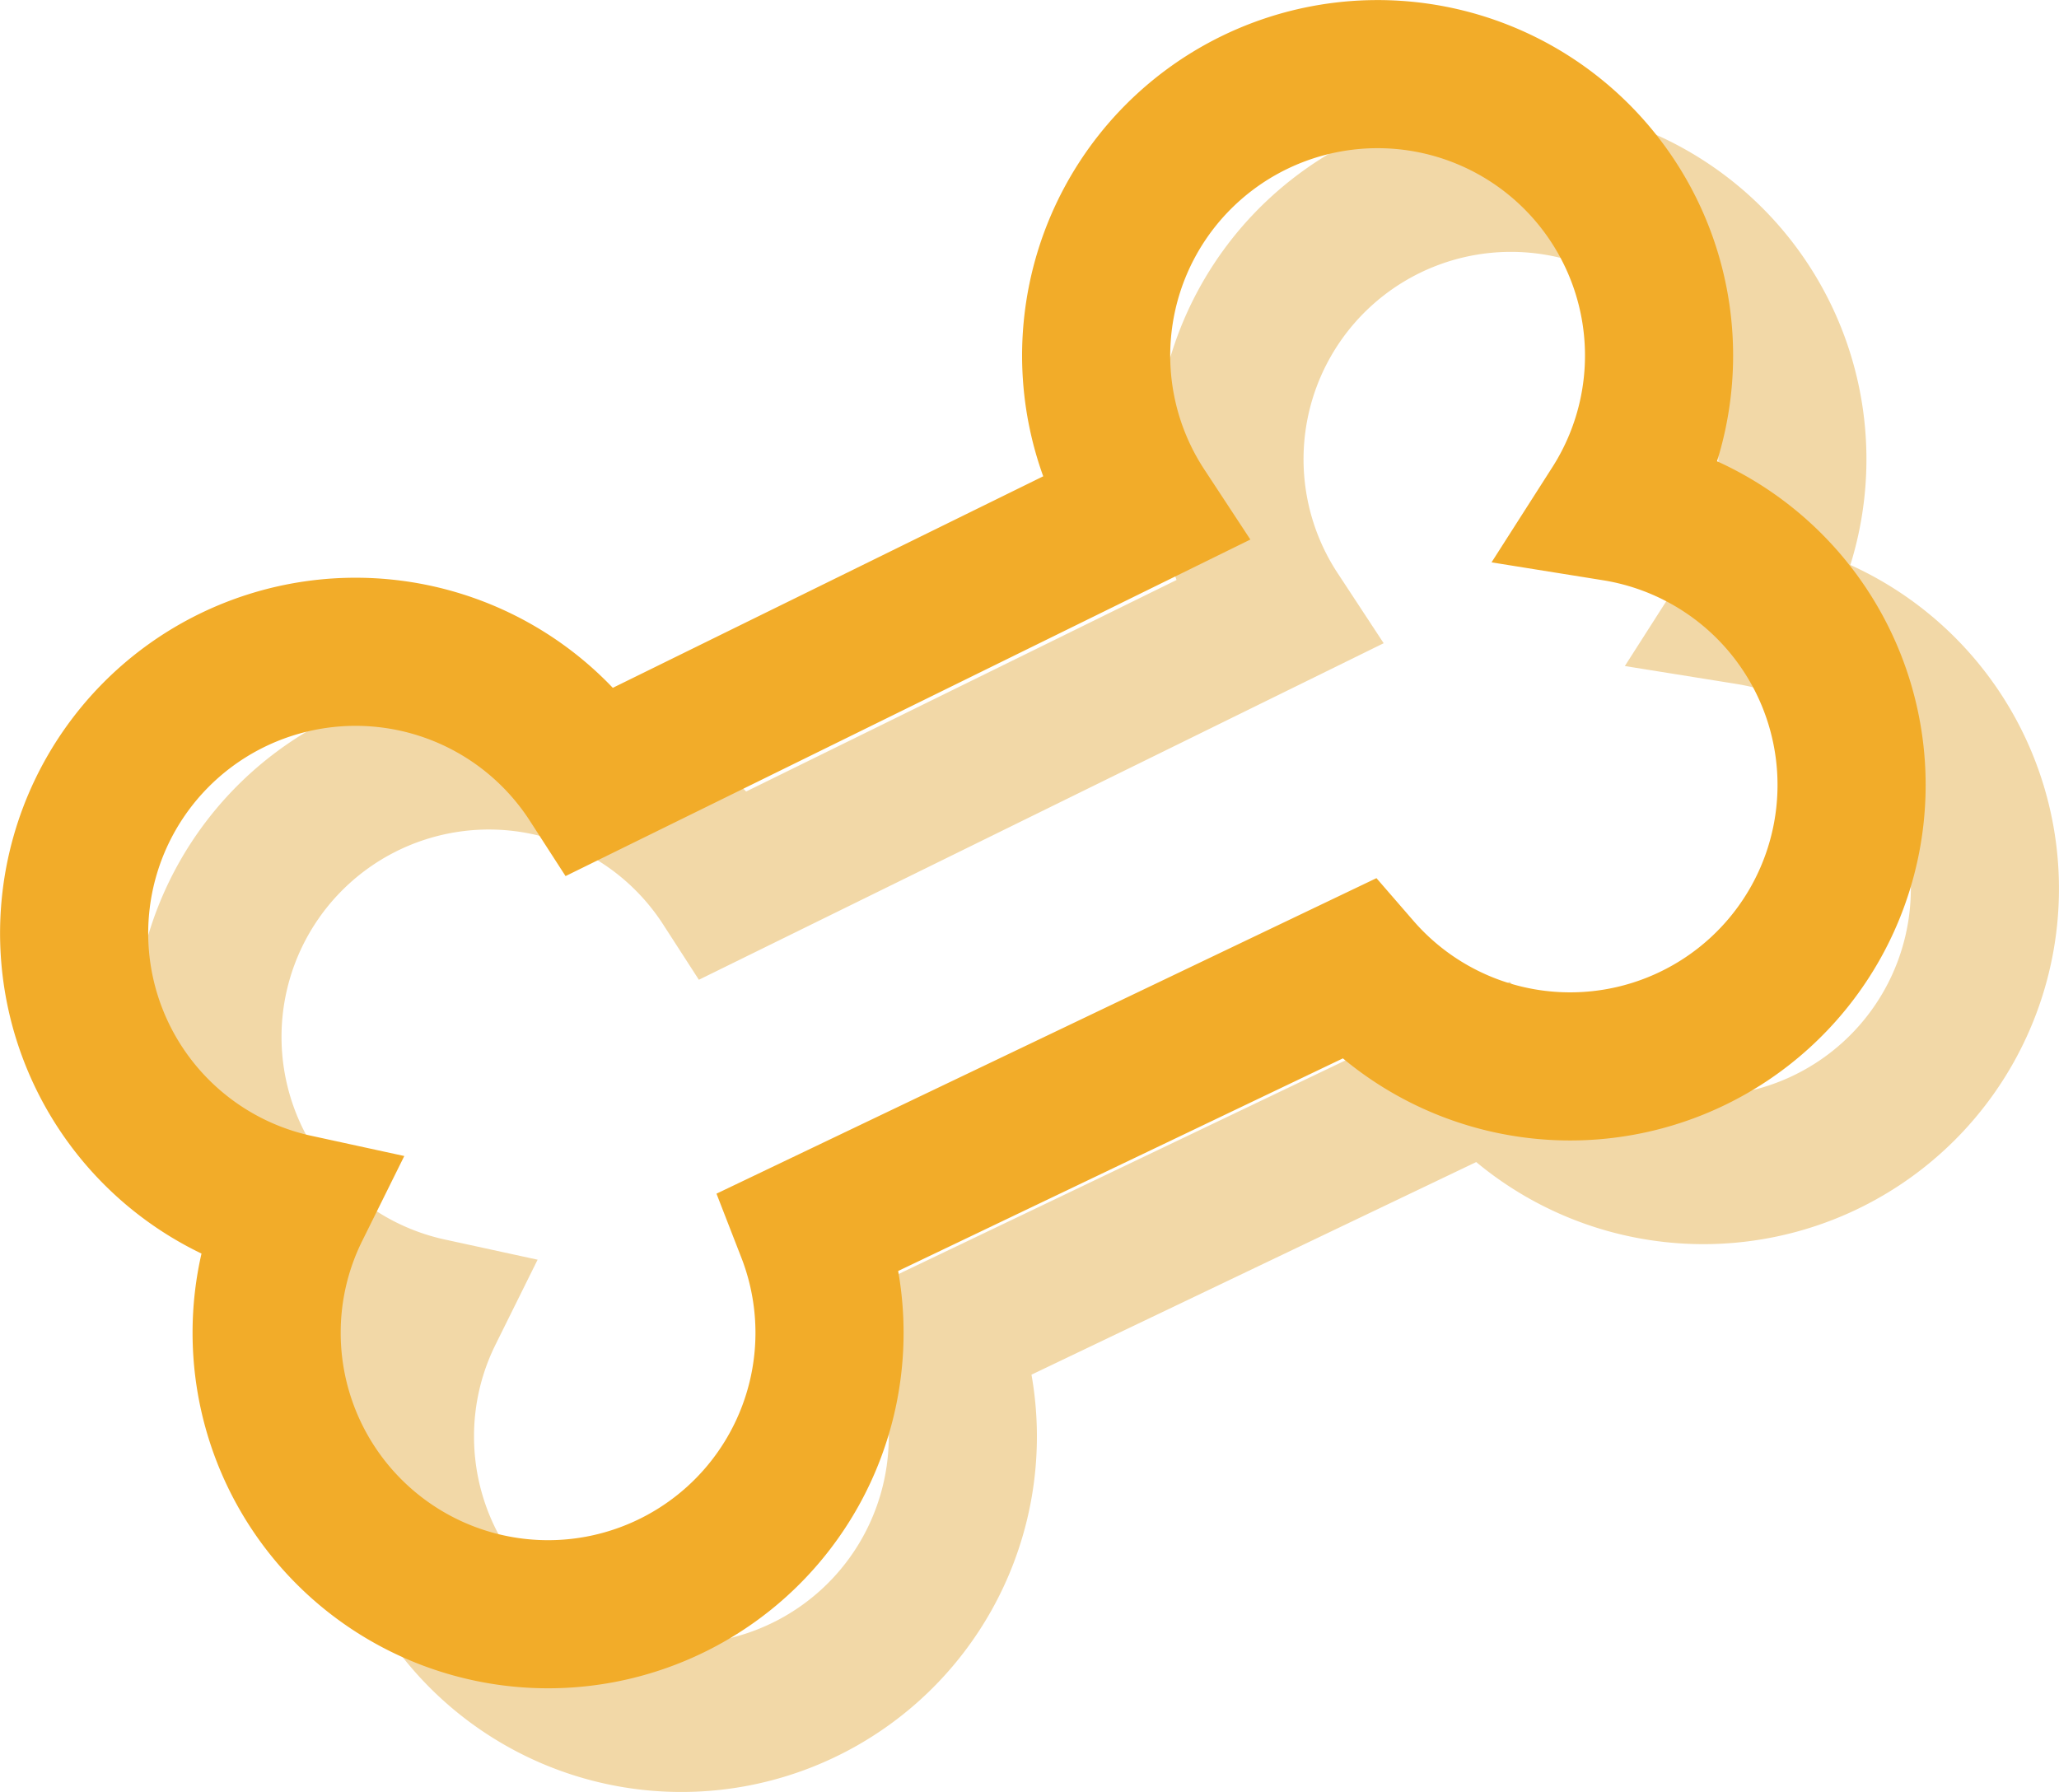
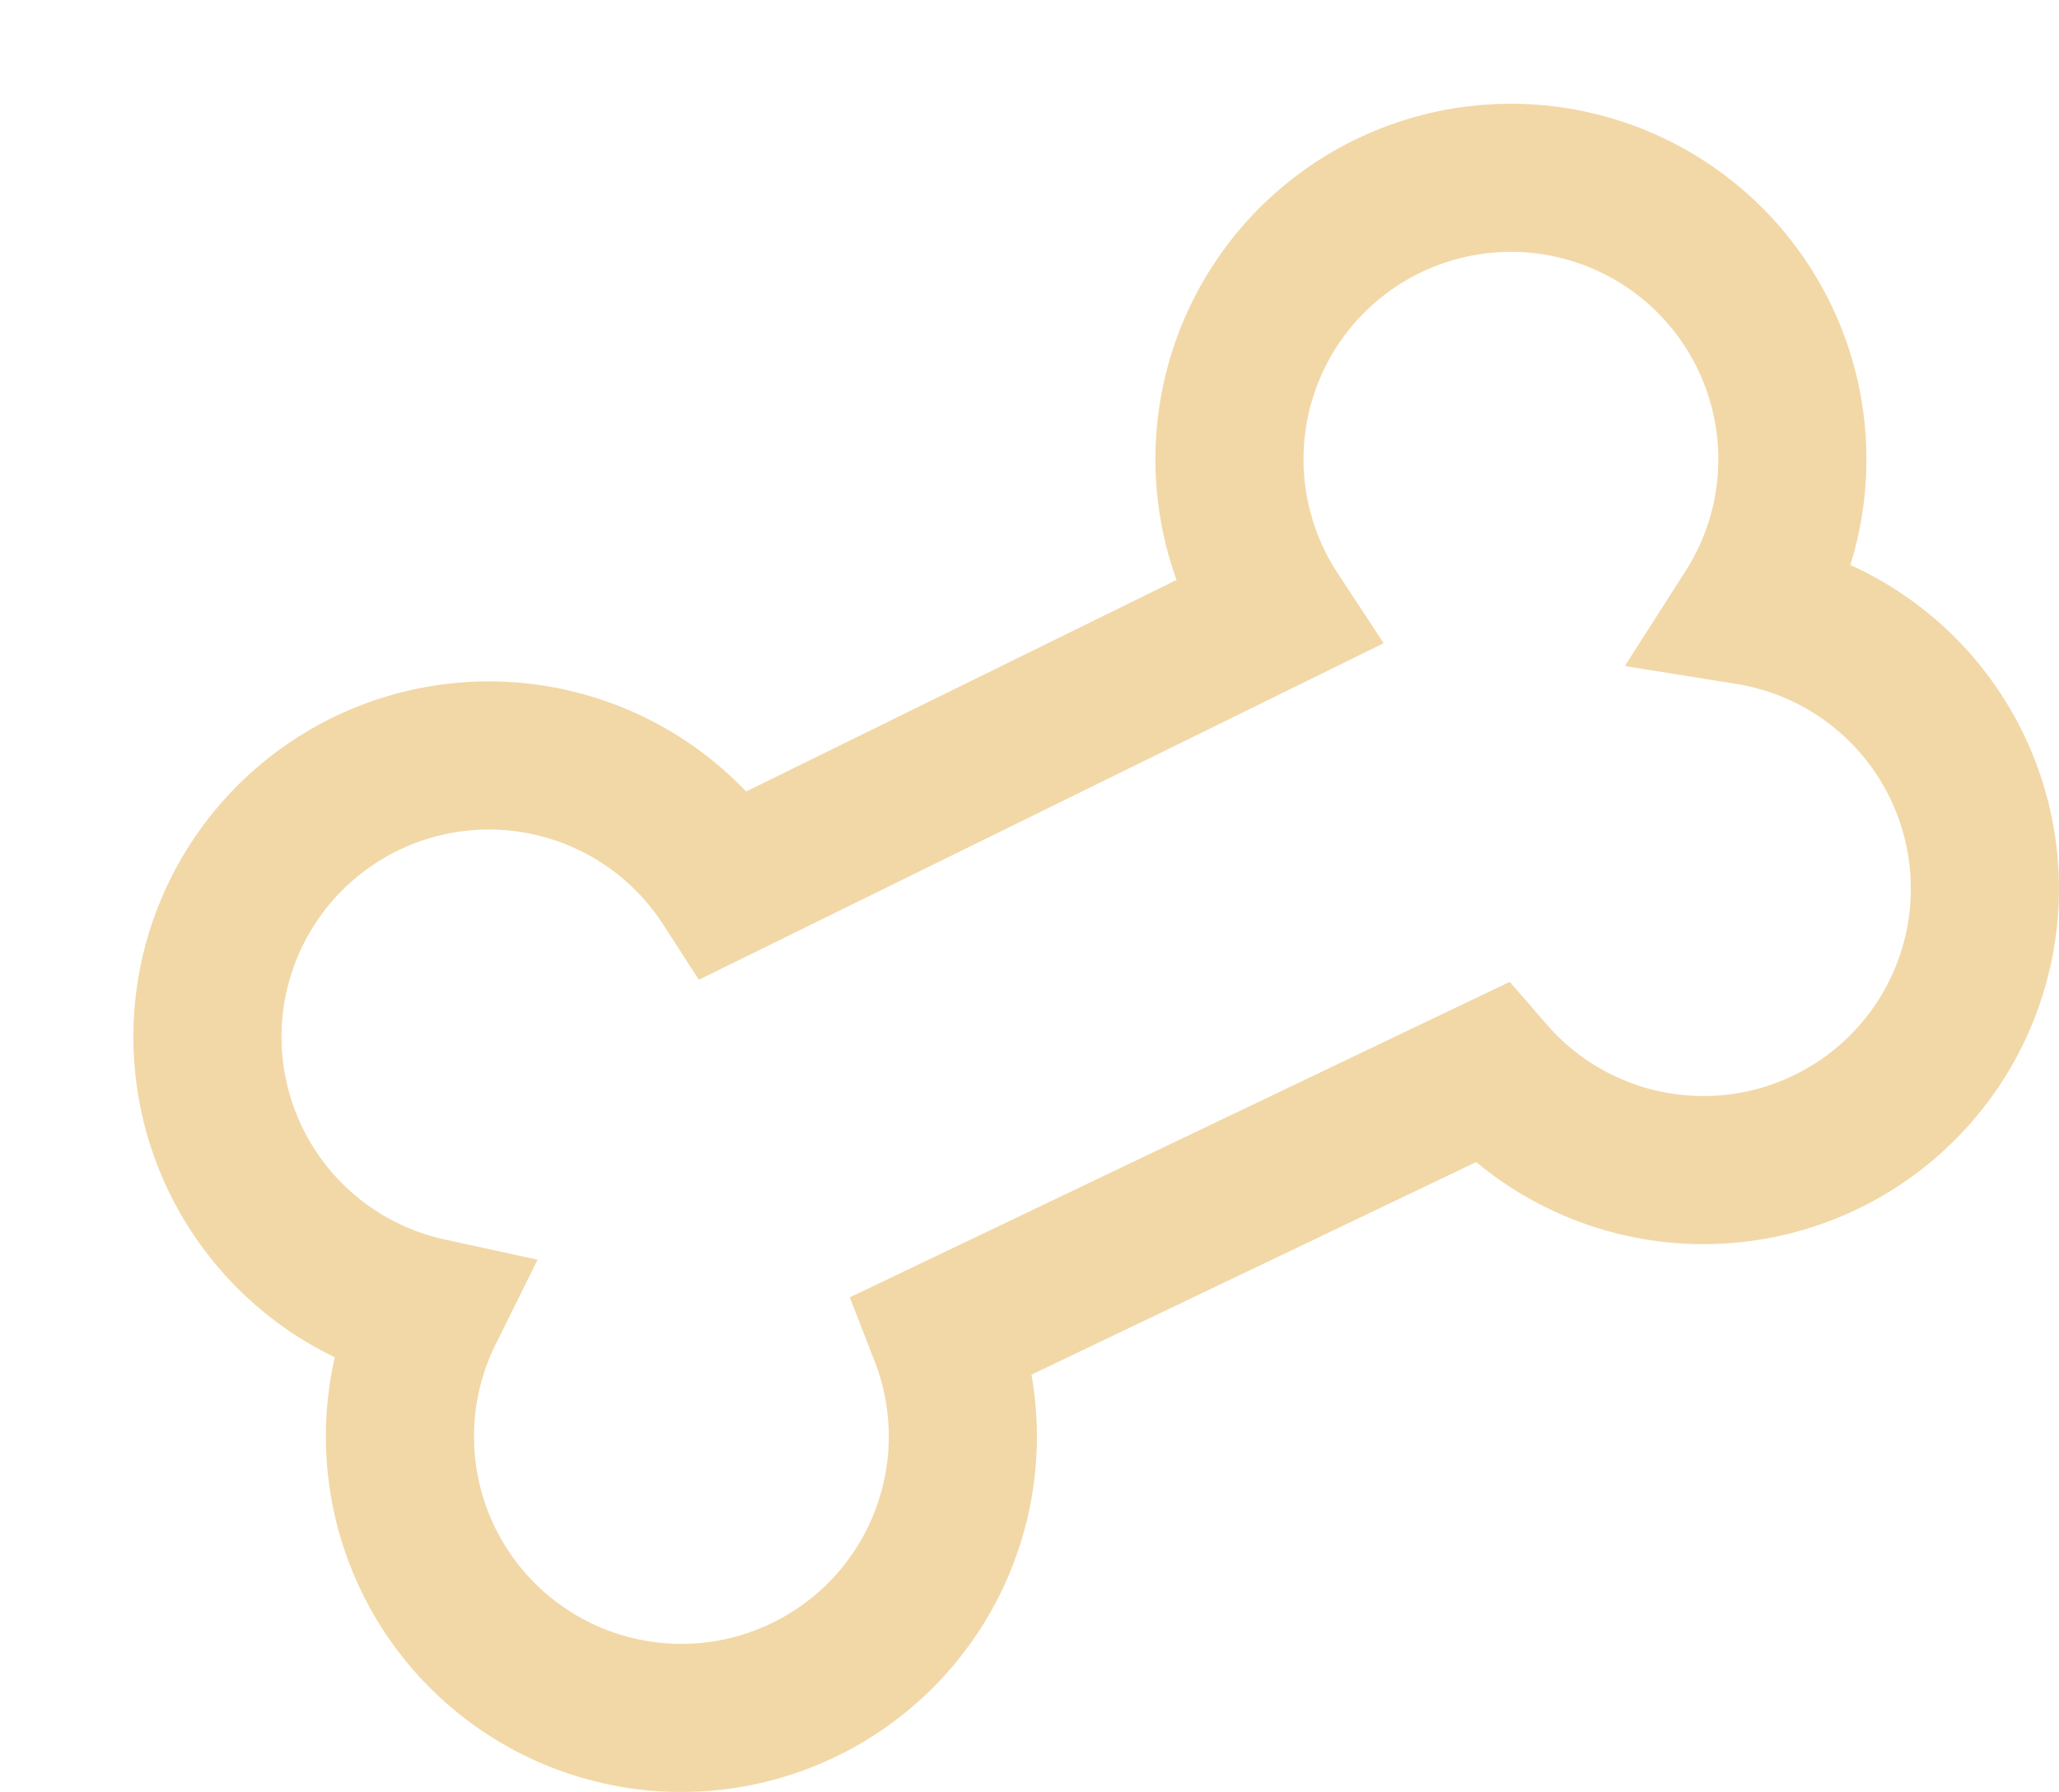
<svg xmlns="http://www.w3.org/2000/svg" width="139" height="121" viewBox="0 0 139 121">
  <g id="Bone" transform="translate(-895 -6000)">
    <path id="Union_7" data-name="Union 7" d="M13.5,85.5a18.919,18.919,0,0,1,1.967-8.429,19,19,0,1,1,20-28.872L72.621,29.938a19,19,0,1,1,31.888-.2A19,19,0,1,1,87.141,60.943L50.209,78.6A19,19,0,1,1,13.5,85.5Z" transform="translate(908.5 6011.5)" fill="none" stroke="#f2d8a7" stroke-width="10" />
-     <path id="Union_6" data-name="Union 6" d="M13.5,85.5a18.919,18.919,0,0,1,1.967-8.429,19,19,0,1,1,20-28.872L72.621,29.938a19,19,0,1,1,31.888-.2A19,19,0,1,1,87.141,60.943L50.209,78.6A19,19,0,1,1,13.5,85.5Z" transform="translate(899.5 6004.5)" fill="none" stroke="#f2ac29" stroke-width="10" />
  </g>
</svg>